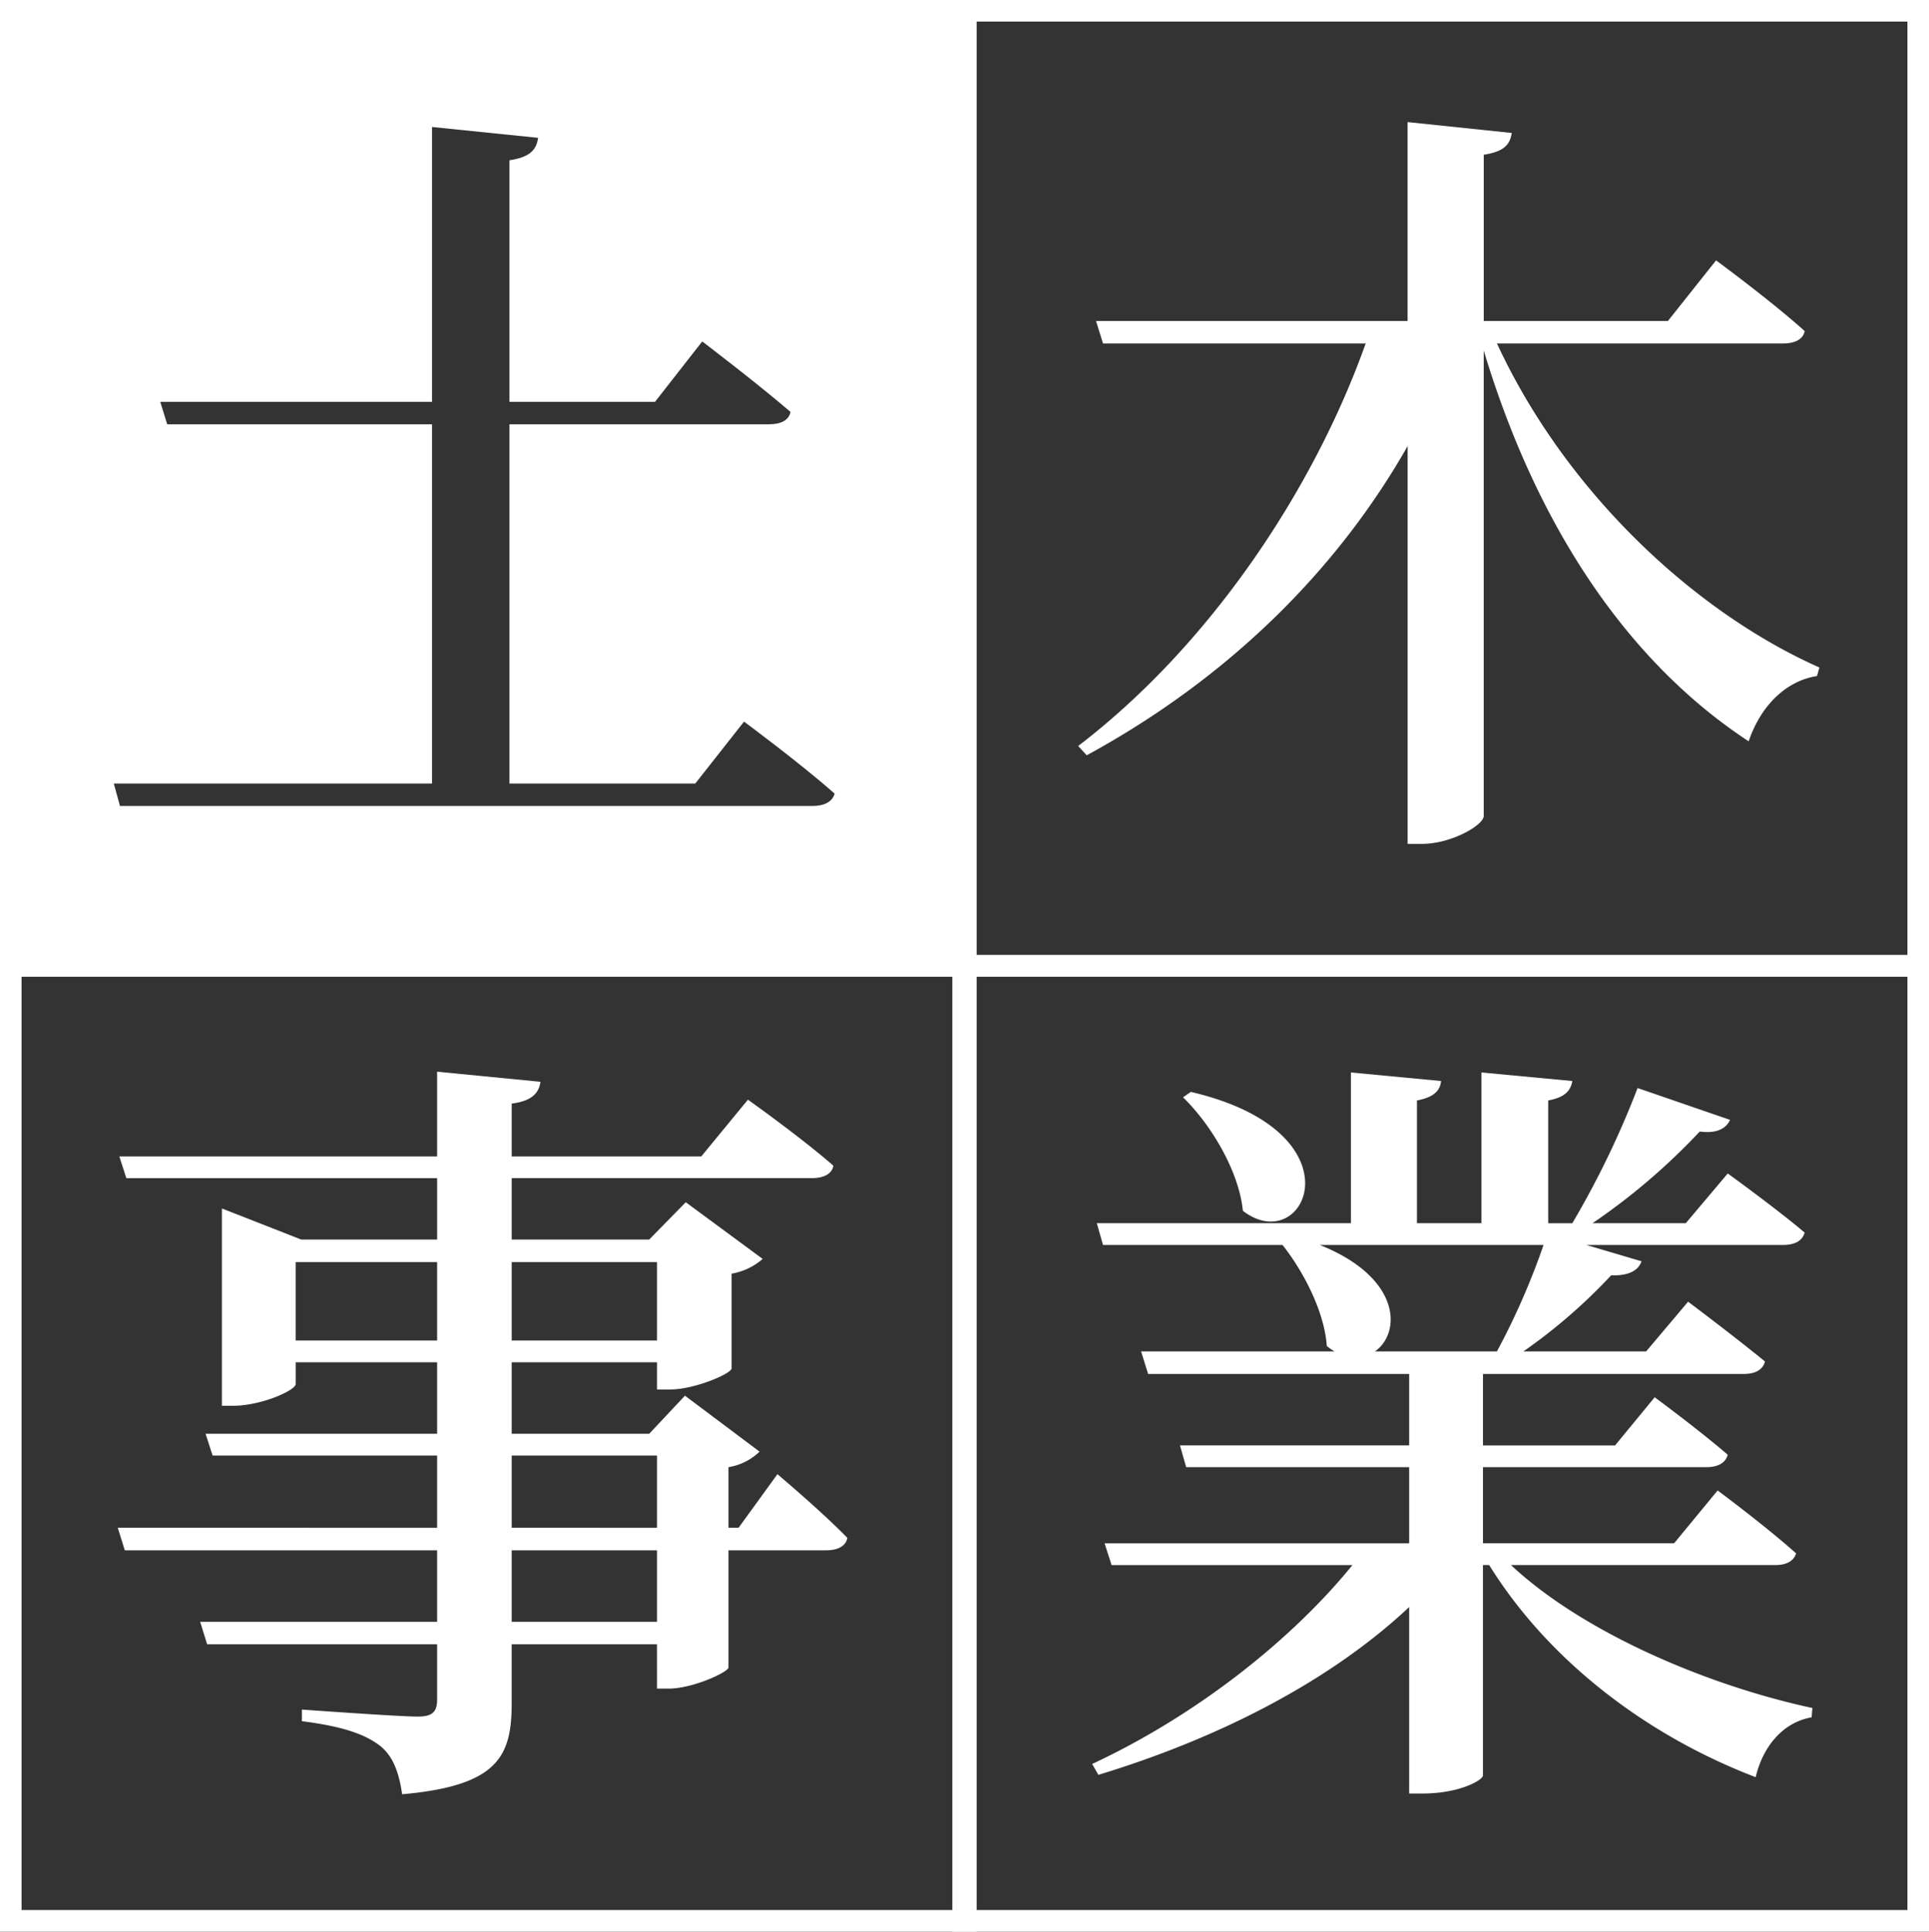
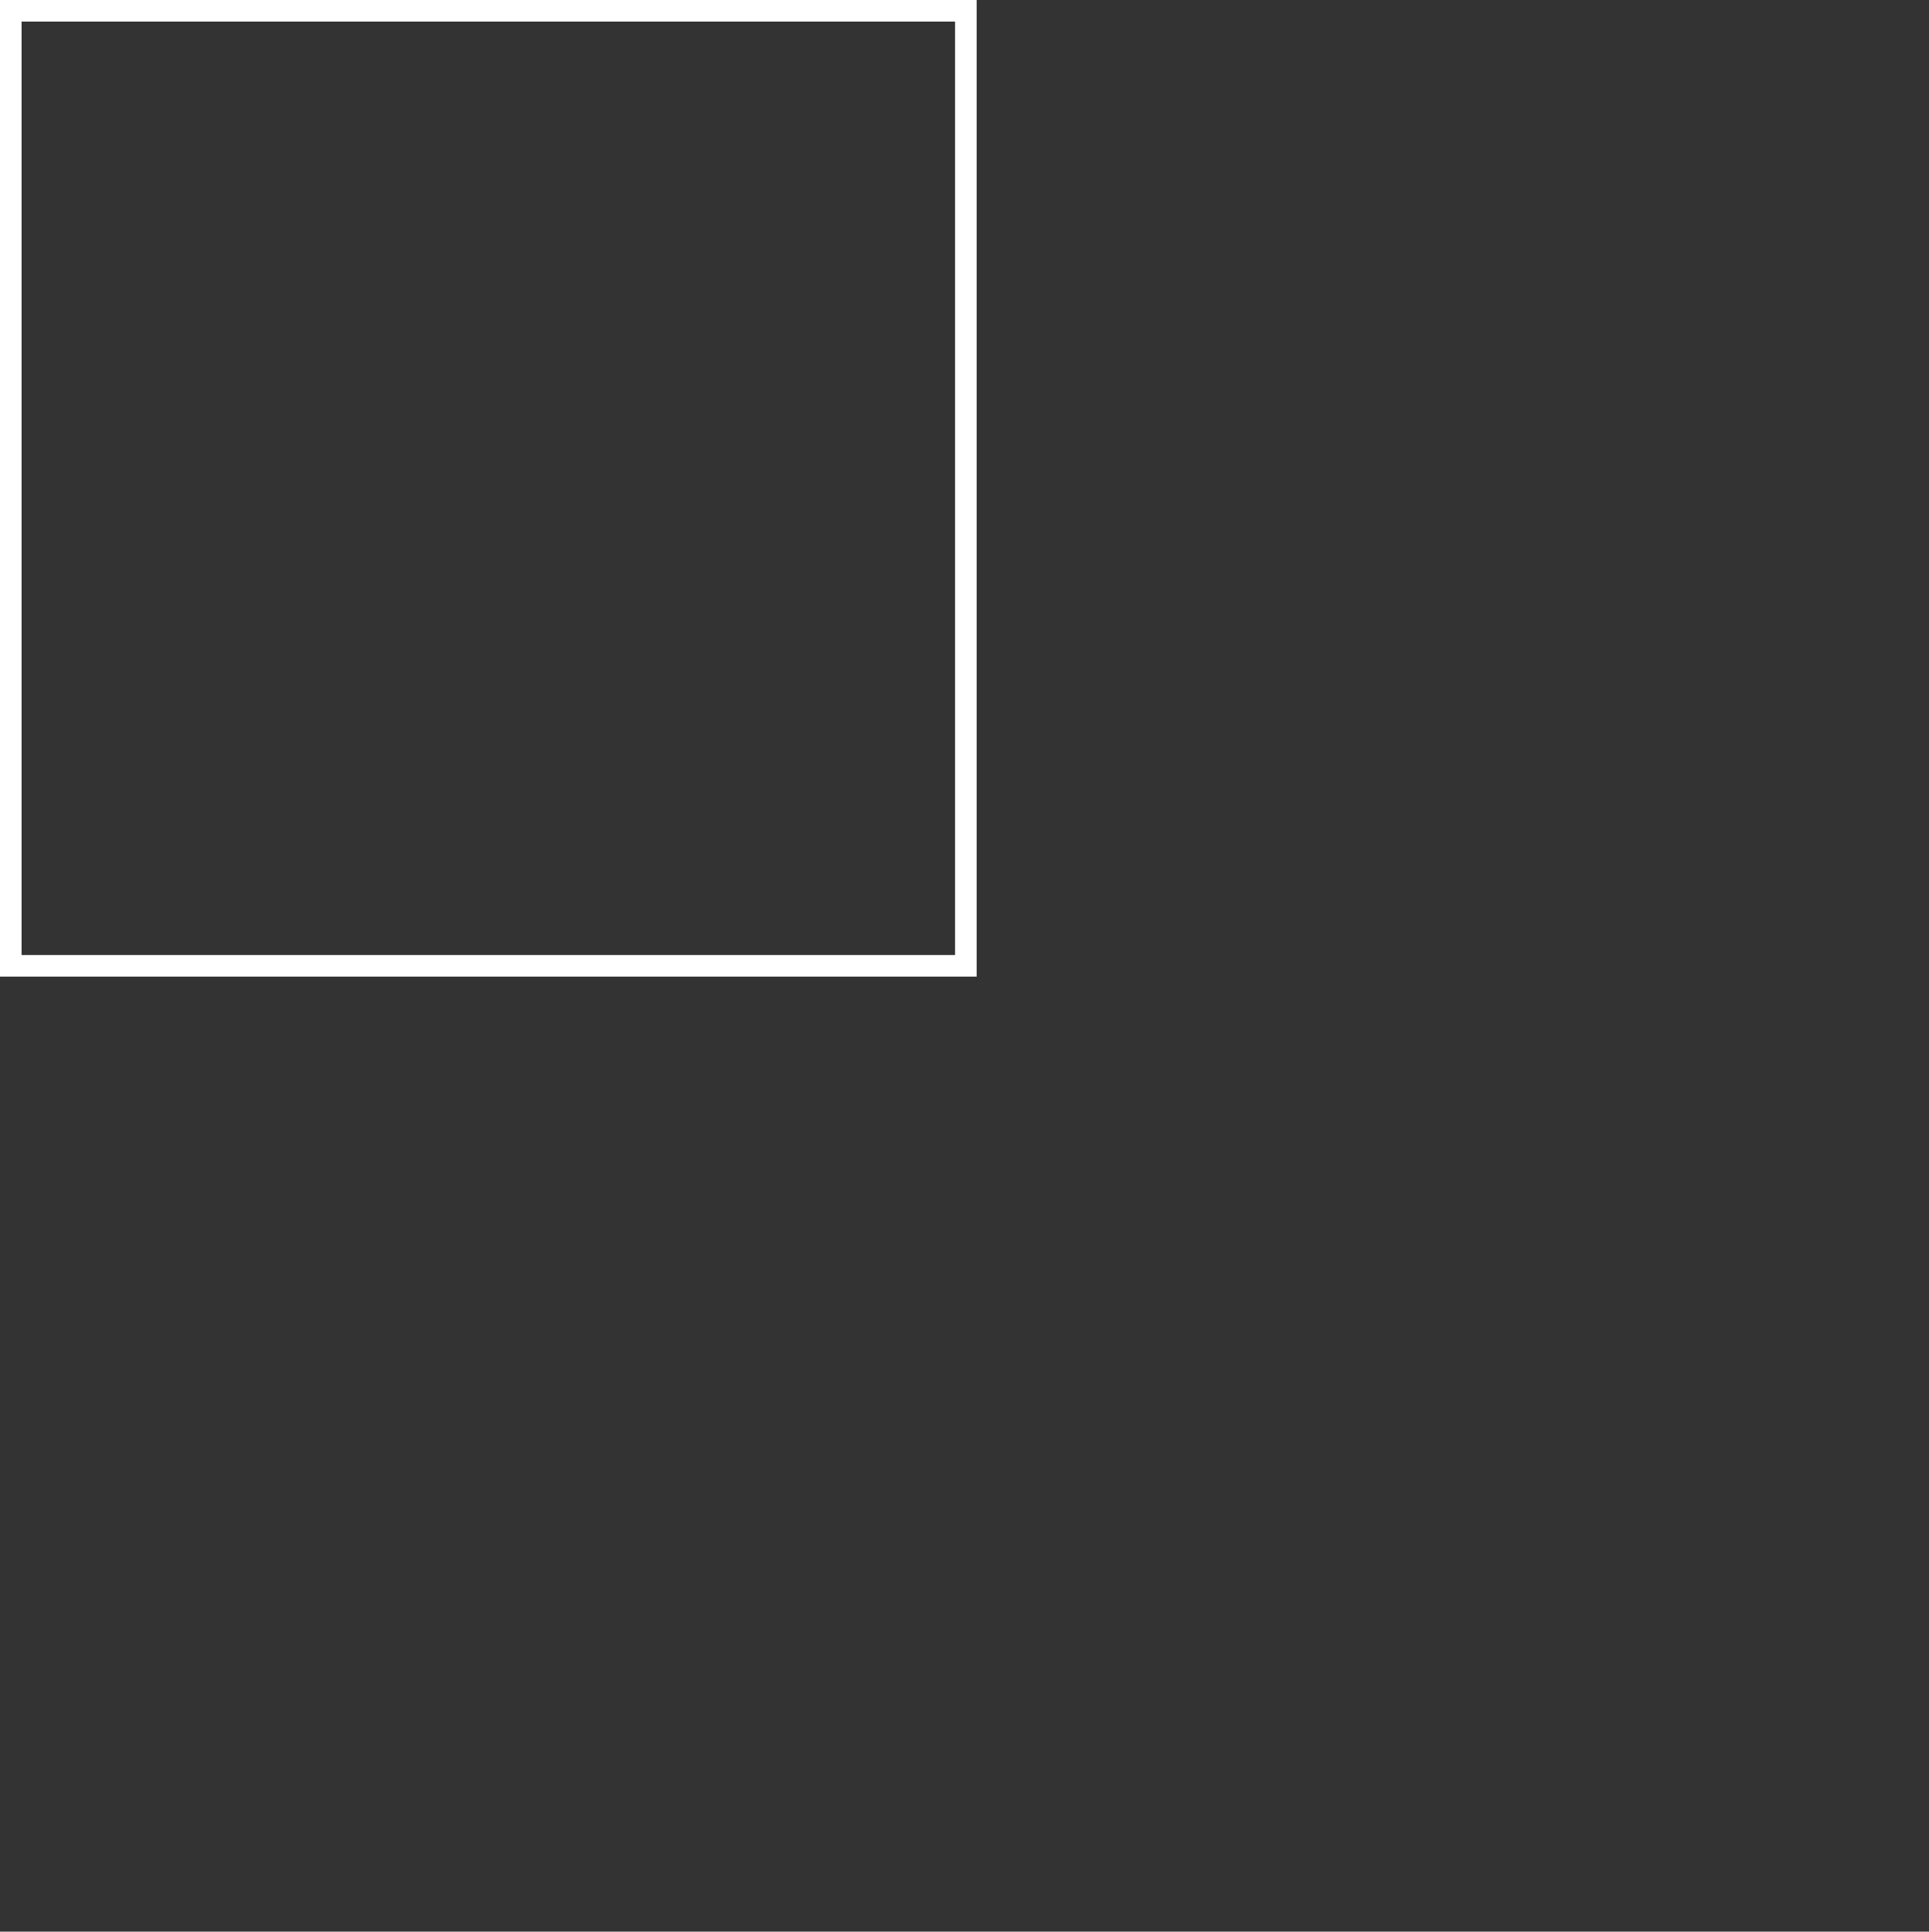
<svg xmlns="http://www.w3.org/2000/svg" width="357.496" height="358" viewBox="0 0 357.496 358">
  <rect x="0" y="0" width="357.496" height="358" fill="#333333" stroke="none" />
  <g id="グループ_3397" data-name="グループ 3397" transform="translate(-1153.001 -5189.841)">
-     <path id="パス_13659" data-name="パス 13659" d="M313.92-80.5c2.16,0,3.744-.72,4.032-2.3-6.048-5.472-16.416-13.1-16.416-13.1l-8.928,11.232H258.48v-30.816c3.888-.576,4.9-2.016,5.184-4.032l-19.3-2.016v36.864H186.624l1.3,4.176h48.672c-9.648,27.072-28.8,55.872-53.28,74.592L184.9-4.176c25.92-14.112,46.224-33.984,59.472-57.312V12.24H247.1c5.328,0,11.376-3.456,11.376-5.184V-79.2c9.936,32.976,26.928,57.888,49.1,72.432,2.3-6.768,7.056-11.232,12.672-12.1l.432-1.584C297.36-30.816,273.6-53.136,260.928-80.5ZM105.264,156.416H78.336V143.168h26.928ZM78.336,125.6h26.928v13.392H78.336ZM38.3,104.288V89.744H64.512v14.544Zm66.96-14.544v14.544H78.336V89.744Zm15.12,49.248h-1.872V127.76a10.744,10.744,0,0,0,5.76-2.88l-13.824-10.368-6.624,7.056H78.336V108.32h26.928v5.04h2.448c4.464,0,11.232-2.88,11.376-3.888V91.9a11.888,11.888,0,0,0,5.76-2.736L110.592,78.656l-6.768,6.912H78.336V74.192H133.92c2.16,0,3.744-.72,4.032-2.3-5.9-5.184-15.84-12.24-15.84-12.24l-8.64,10.512H78.336V60.368c3.6-.432,5.04-1.872,5.328-4.032L64.512,54.464v15.7H5.616l1.3,4.032h57.6V85.568h-25.2l-14.688-5.76v36.576H26.64c5.328,0,11.664-2.88,11.664-4.032V108.32H64.512v13.248H21.6l1.3,4.032H64.512v13.392H5.328l1.3,4.176H64.512v13.248H20.592l1.3,4.176H64.512v10.224c0,2.3-.864,3.168-3.6,3.168-3.6,0-21.456-1.3-21.456-1.3v2.16c8.064,1.008,11.952,2.592,14.544,4.608,2.448,2.016,3.456,5.04,4.032,8.928,18-1.584,20.3-7.2,20.3-16.992v-10.8h26.928V168.8h2.16c4.464,0,10.944-3.024,11.088-3.888V143.168h18.144c2.016,0,3.6-.72,3.888-2.3-4.752-4.9-12.96-11.808-12.96-11.808Zm82.368-79.776c5.184,5.04,10.368,13.68,11.088,21.024,11.52,8.928,22.464-14.544-9.648-22.032Zm66.816,27.36a134.146,134.146,0,0,1-8.64,19.728H238.32c4.9-3.456,4.9-13.68-10.224-19.728ZM312.624,145.9c1.872,0,3.312-.72,3.744-2.16-5.616-5.04-14.544-11.664-14.544-11.664l-8.064,9.792H258.336V127.76h41.328c2.16,0,3.6-.72,4.032-2.3-5.328-4.608-13.536-10.656-13.536-10.656l-7.344,8.928h-24.48V110.48H306.72c2.016,0,3.456-.72,3.888-2.3-5.616-4.608-14.256-11.088-14.256-11.088l-7.776,9.216H265.824A101.47,101.47,0,0,0,282.1,92.192c3.168.144,5.04-.864,5.616-2.592l-10.224-3.024H313.92c2.16,0,3.6-.72,4.032-2.3C312.48,79.664,303.7,73.328,303.7,73.328l-7.776,9.216H278.64a118.848,118.848,0,0,0,19.872-16.992c3.168.432,4.9-.576,5.616-2.16l-17.136-5.9a167.065,167.065,0,0,1-12.1,25.056h-4.464V59.792c3.168-.576,4.176-1.872,4.464-3.6l-16.848-1.584V82.544H246.1V59.792c3.168-.576,4.32-1.872,4.464-3.6l-16.7-1.584V82.544H186.768l1.152,4.032h33.264c3.888,4.9,7.776,12.384,8.208,18.72a8.742,8.742,0,0,0,1.44,1.008H194.976l1.3,4.176h48.384v13.248h-42.48l1.152,4.032h41.328v14.112H188.208l1.3,4.032h44.64c-11.232,13.824-28.8,27.792-48.24,36.864l1.152,2.016c22.752-6.912,43.2-17.568,57.6-31.1v34.56H247.1c6.912,0,11.088-2.448,11.232-3.312V145.9h1.152c11.088,17.856,29.376,31.68,49.392,39.312,1.44-6.048,5.328-10.224,10.368-11.088l.144-1.728c-19.44-4.176-42.48-13.968-55.872-26.5Z" transform="translate(1169.5 5334)" fill="#fff" />
    <g id="グループ_1937" data-name="グループ 1937" transform="translate(584.451 5622.297)">
      <g id="グループ_512" data-name="グループ 512">
        <rect id="長方形_60" data-name="長方形 60" width="177" height="177" transform="translate(570.549 -430.455)" fill="none" stroke="#fff" stroke-width="4" />
-         <rect id="長方形_63" data-name="長方形 63" width="177" height="177" transform="translate(570.549 -253.455)" fill="none" stroke="#fff" stroke-width="4" />
-         <rect id="長方形_61" data-name="長方形 61" width="177" height="177" transform="translate(747.045 -430.455)" fill="none" stroke="#fff" stroke-width="4" />
-         <rect id="長方形_62" data-name="長方形 62" width="177" height="177" transform="translate(747.045 -253.455)" fill="none" stroke="#fff" stroke-width="4" />
      </g>
-       <path id="パス_10826" data-name="パス 10826" d="M570.549-430.455v177h177v-177ZM719.07-283.077H590.787l-1.148-4.161h58.975v-66.581H599.54l-1.292-4.161h50.366v-50.941l19.659,2.009c-.287,2.153-1.435,3.588-5.309,4.162v44.77H689.94l8.754-11.193s10.188,7.749,16.358,13.058c-.287,1.578-1.865,2.3-4.018,2.3h-48.07v66.581H697.4l9.04-11.48s10.475,7.749,16.789,13.345C722.8-283.794,721.222-283.077,719.07-283.077Z" fill="#fff" />
    </g>
  </g>
</svg>